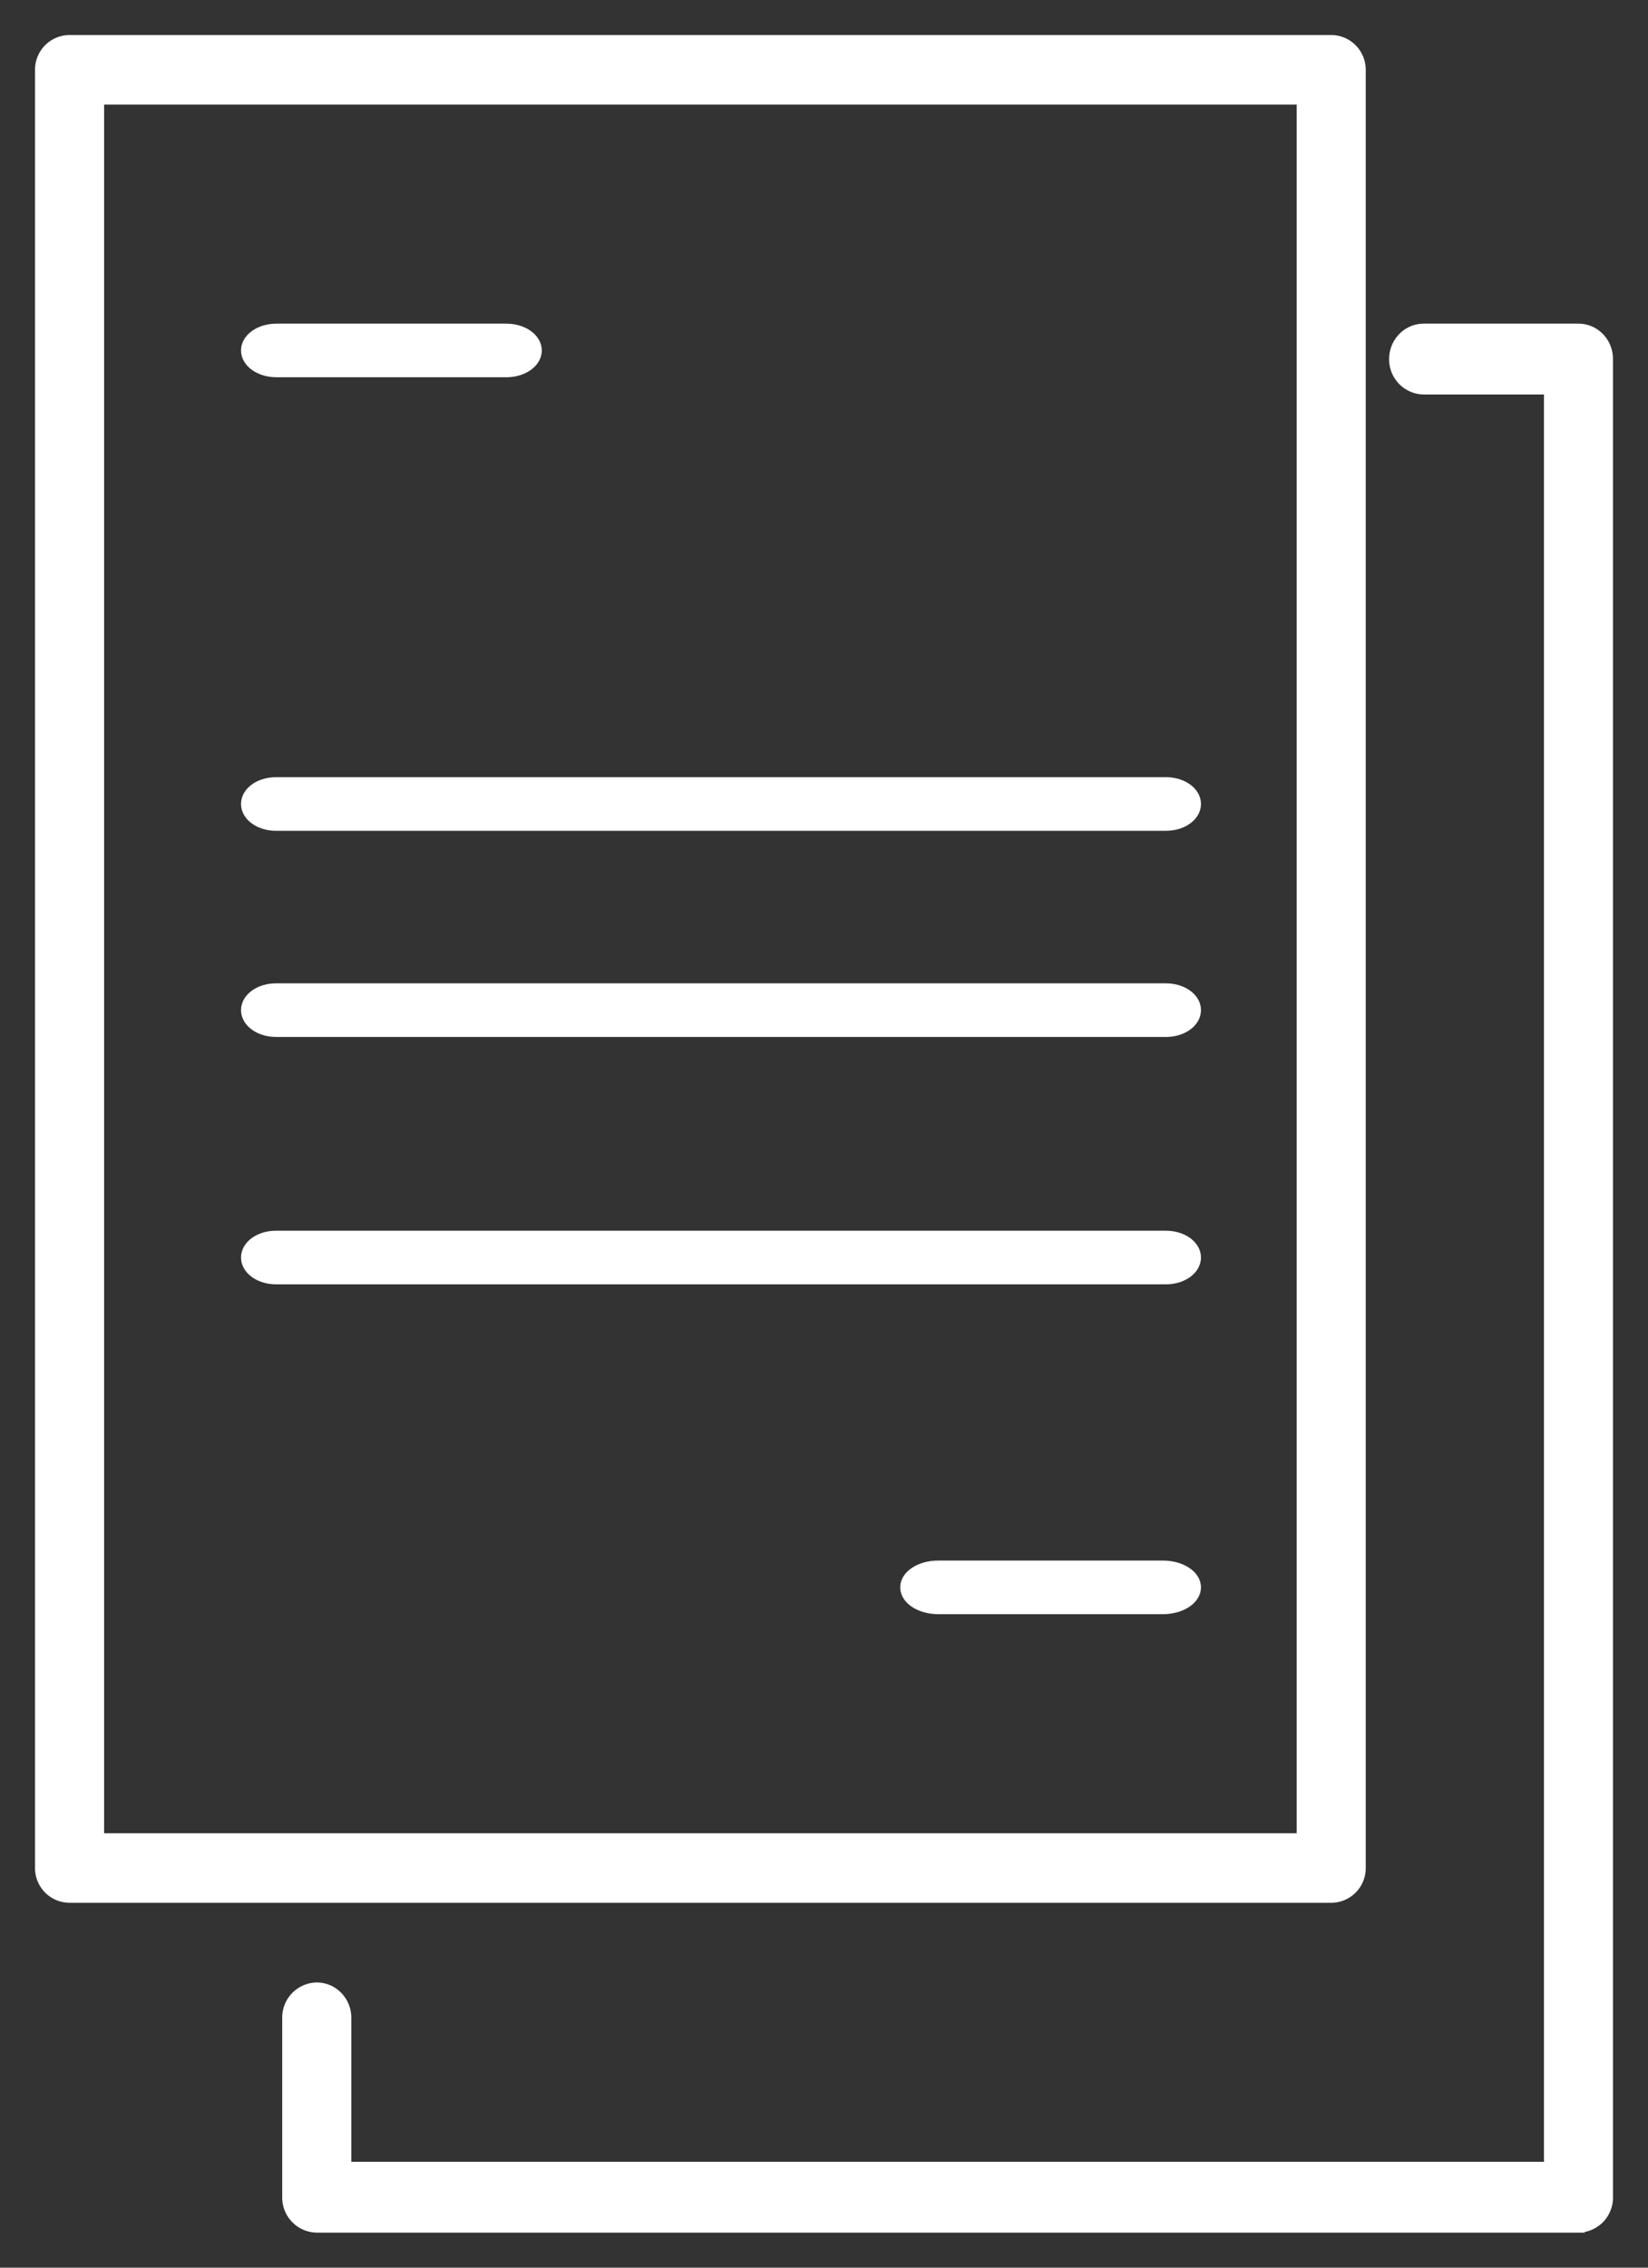
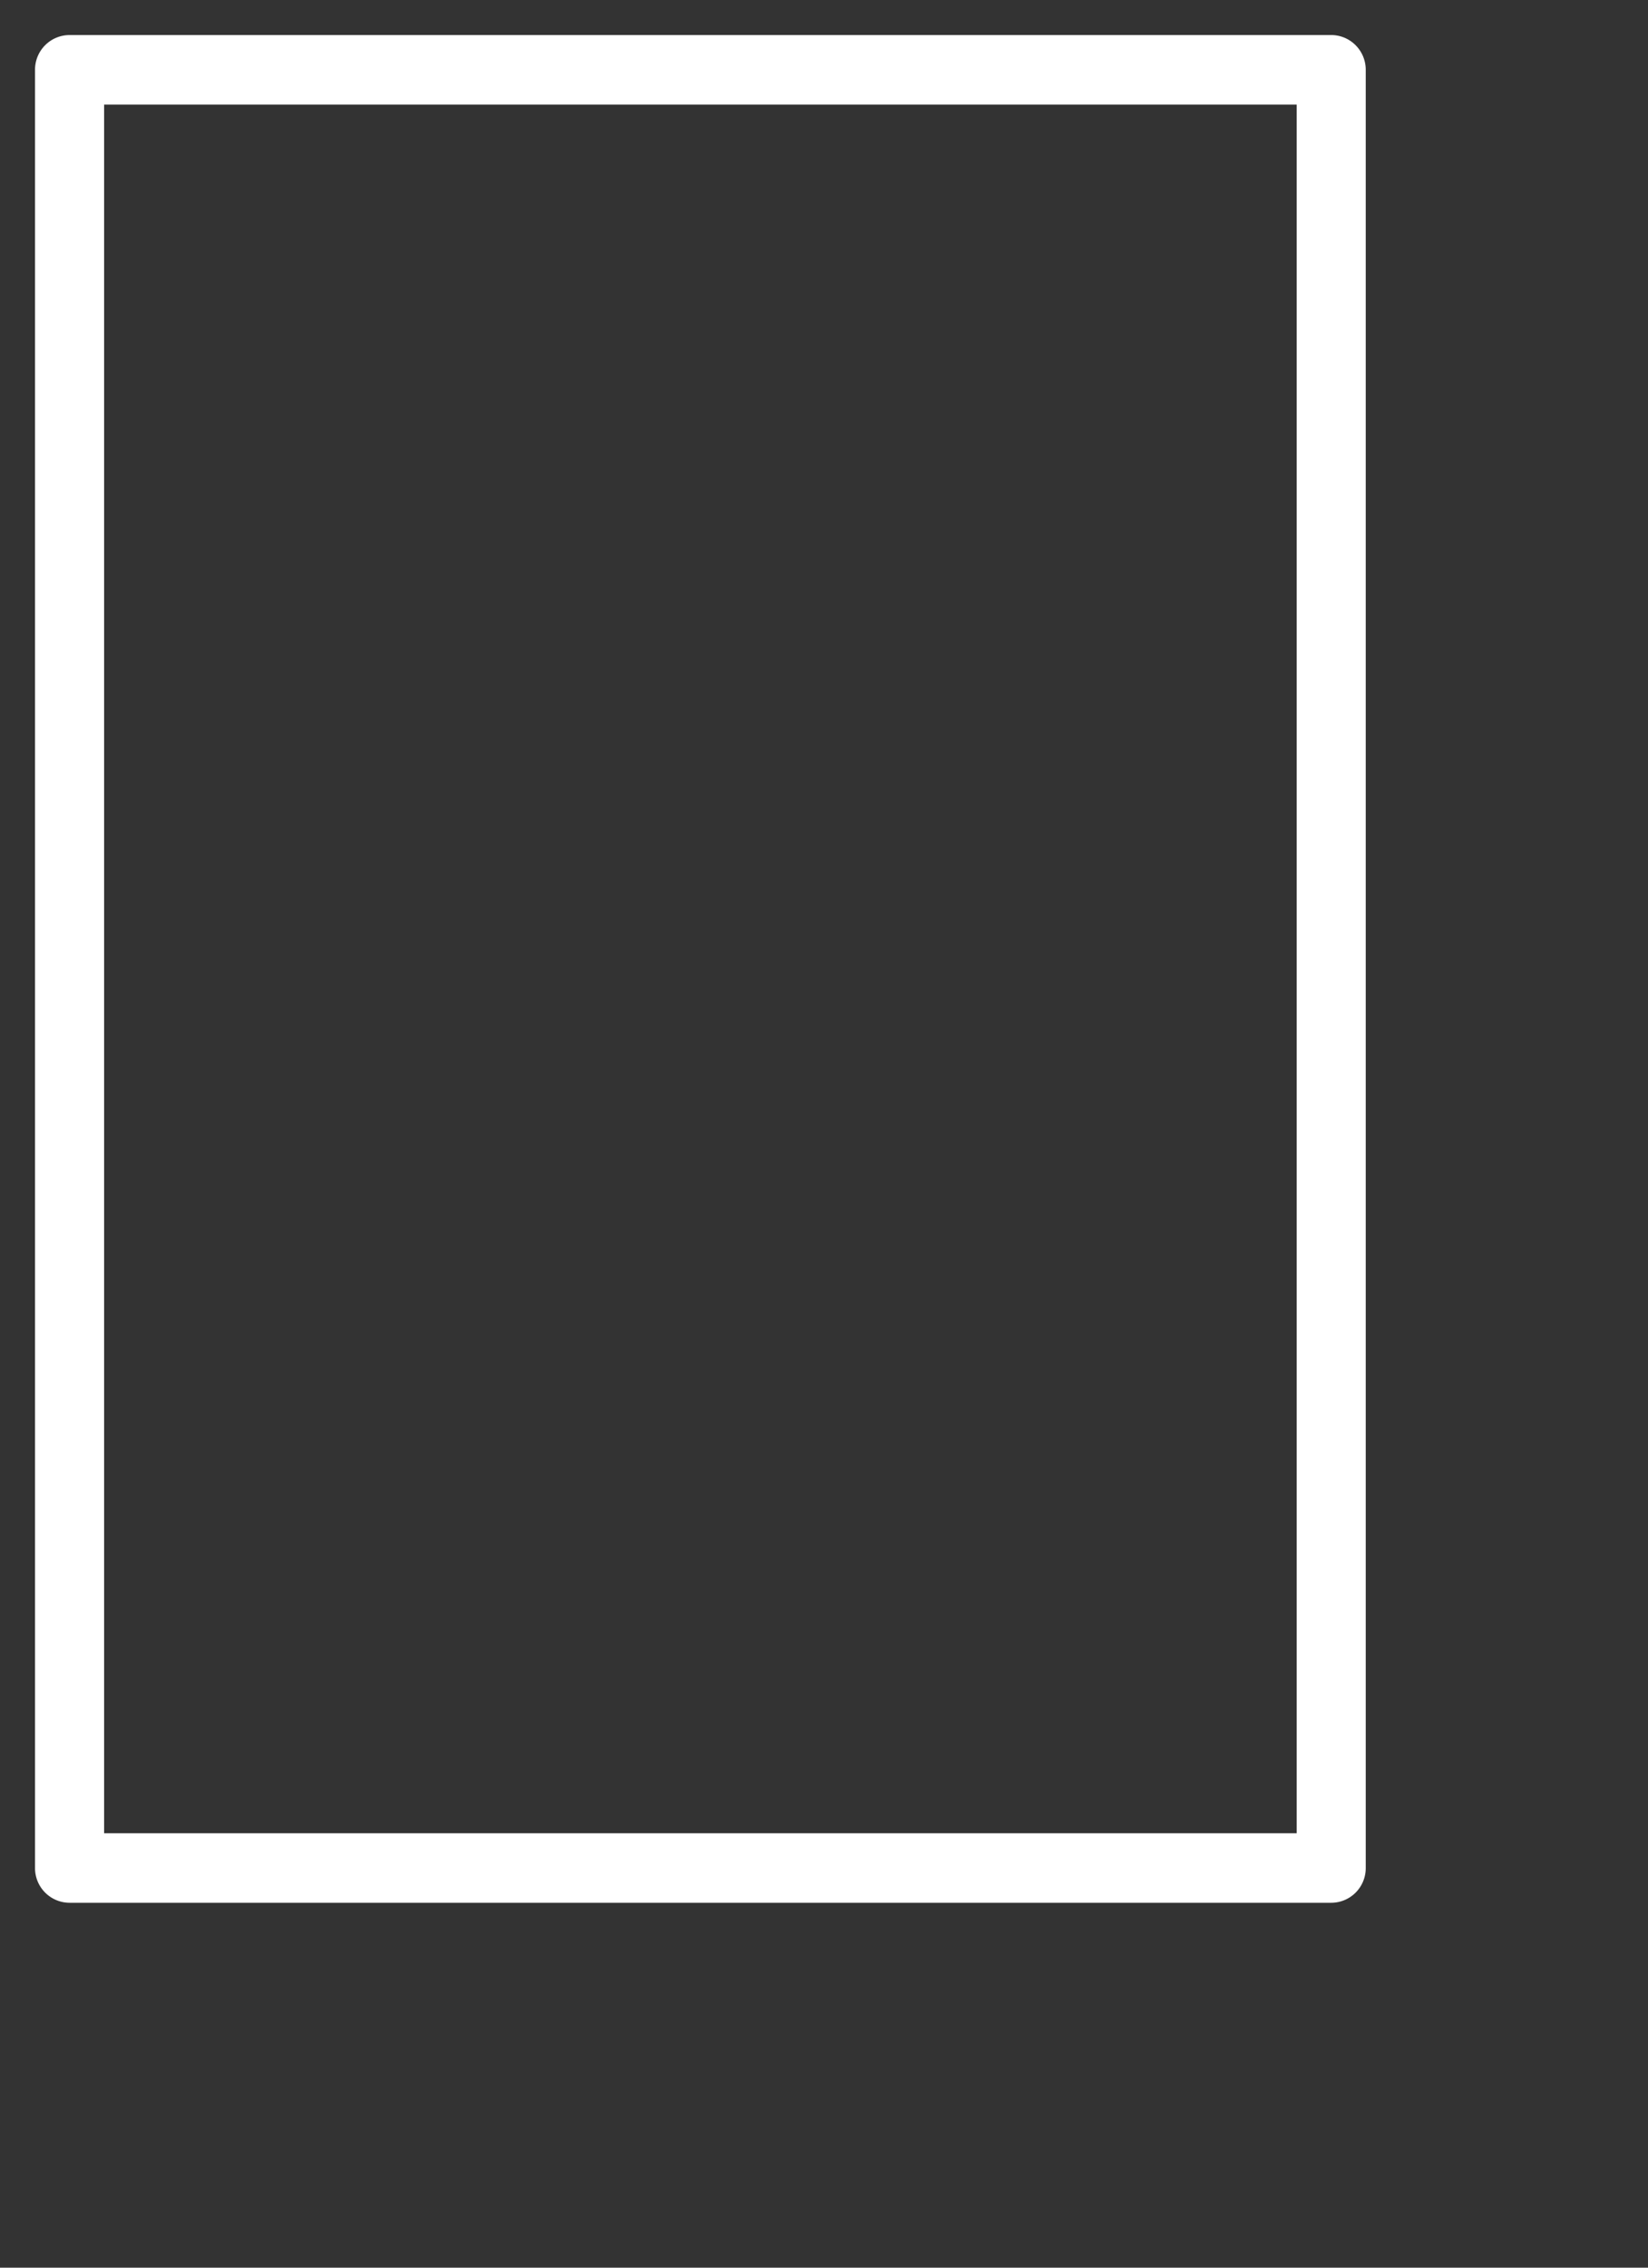
<svg xmlns="http://www.w3.org/2000/svg" width="40" height="55">
  <rect width="100%" height="100%" fill="#333333" stroke="none" />
  <g fill="#FFF" fill-rule="nonzero" stroke="#FFF" stroke-width=".3">
    <path d="M32.311 46H1.69A.691.691 0 0 1 1 45.307V1.693A.69.69 0 0 1 1.689 1H32.31c.38 0 .689.31.689.693v43.614a.69.69 0 0 1-.689.693zM2.377 44.613h29.246V2.387H2.377v42.226z" />
-     <path d="M12.29 9H6.71C6.318 9 6 8.777 6 8.5s.316-.5.71-.5h5.58c.391 0 .71.223.71.5s-.319.5-.71.5zM28.303 20H6.697C6.314 20 6 19.777 6 19.5s.31-.5.697-.5h21.606c.383 0 .697.223.697.5s-.314.5-.697.5zM28.303 25H6.697C6.314 25 6 24.777 6 24.5c0-.275.31-.5.697-.5h21.606c.383 0 .697.223.697.5s-.314.5-.697.5zM28.303 31H6.697C6.314 31 6 30.777 6 30.5s.31-.5.697-.5h21.606c.383 0 .697.223.697.5s-.314.5-.697.5zM28.227 39h-5.454c-.425 0-.773-.223-.773-.5s.345-.5.773-.5h5.454c.425 0 .773.223.773.5s-.348.5-.773.5z" />
-     <path d="M38.314 54H7.689A.699.699 0 0 1 7 53.291v-4.35a.7.7 0 0 1 .689-.708c.379 0 .688.315.688.708v3.641h29.248V9.418h-3.07a.7.7 0 0 1-.688-.71c0-.392.31-.708.689-.708h3.755c.382 0 .689.316.689.709V53.29a.697.697 0 0 1-.686.709z" />
  </g>
</svg>